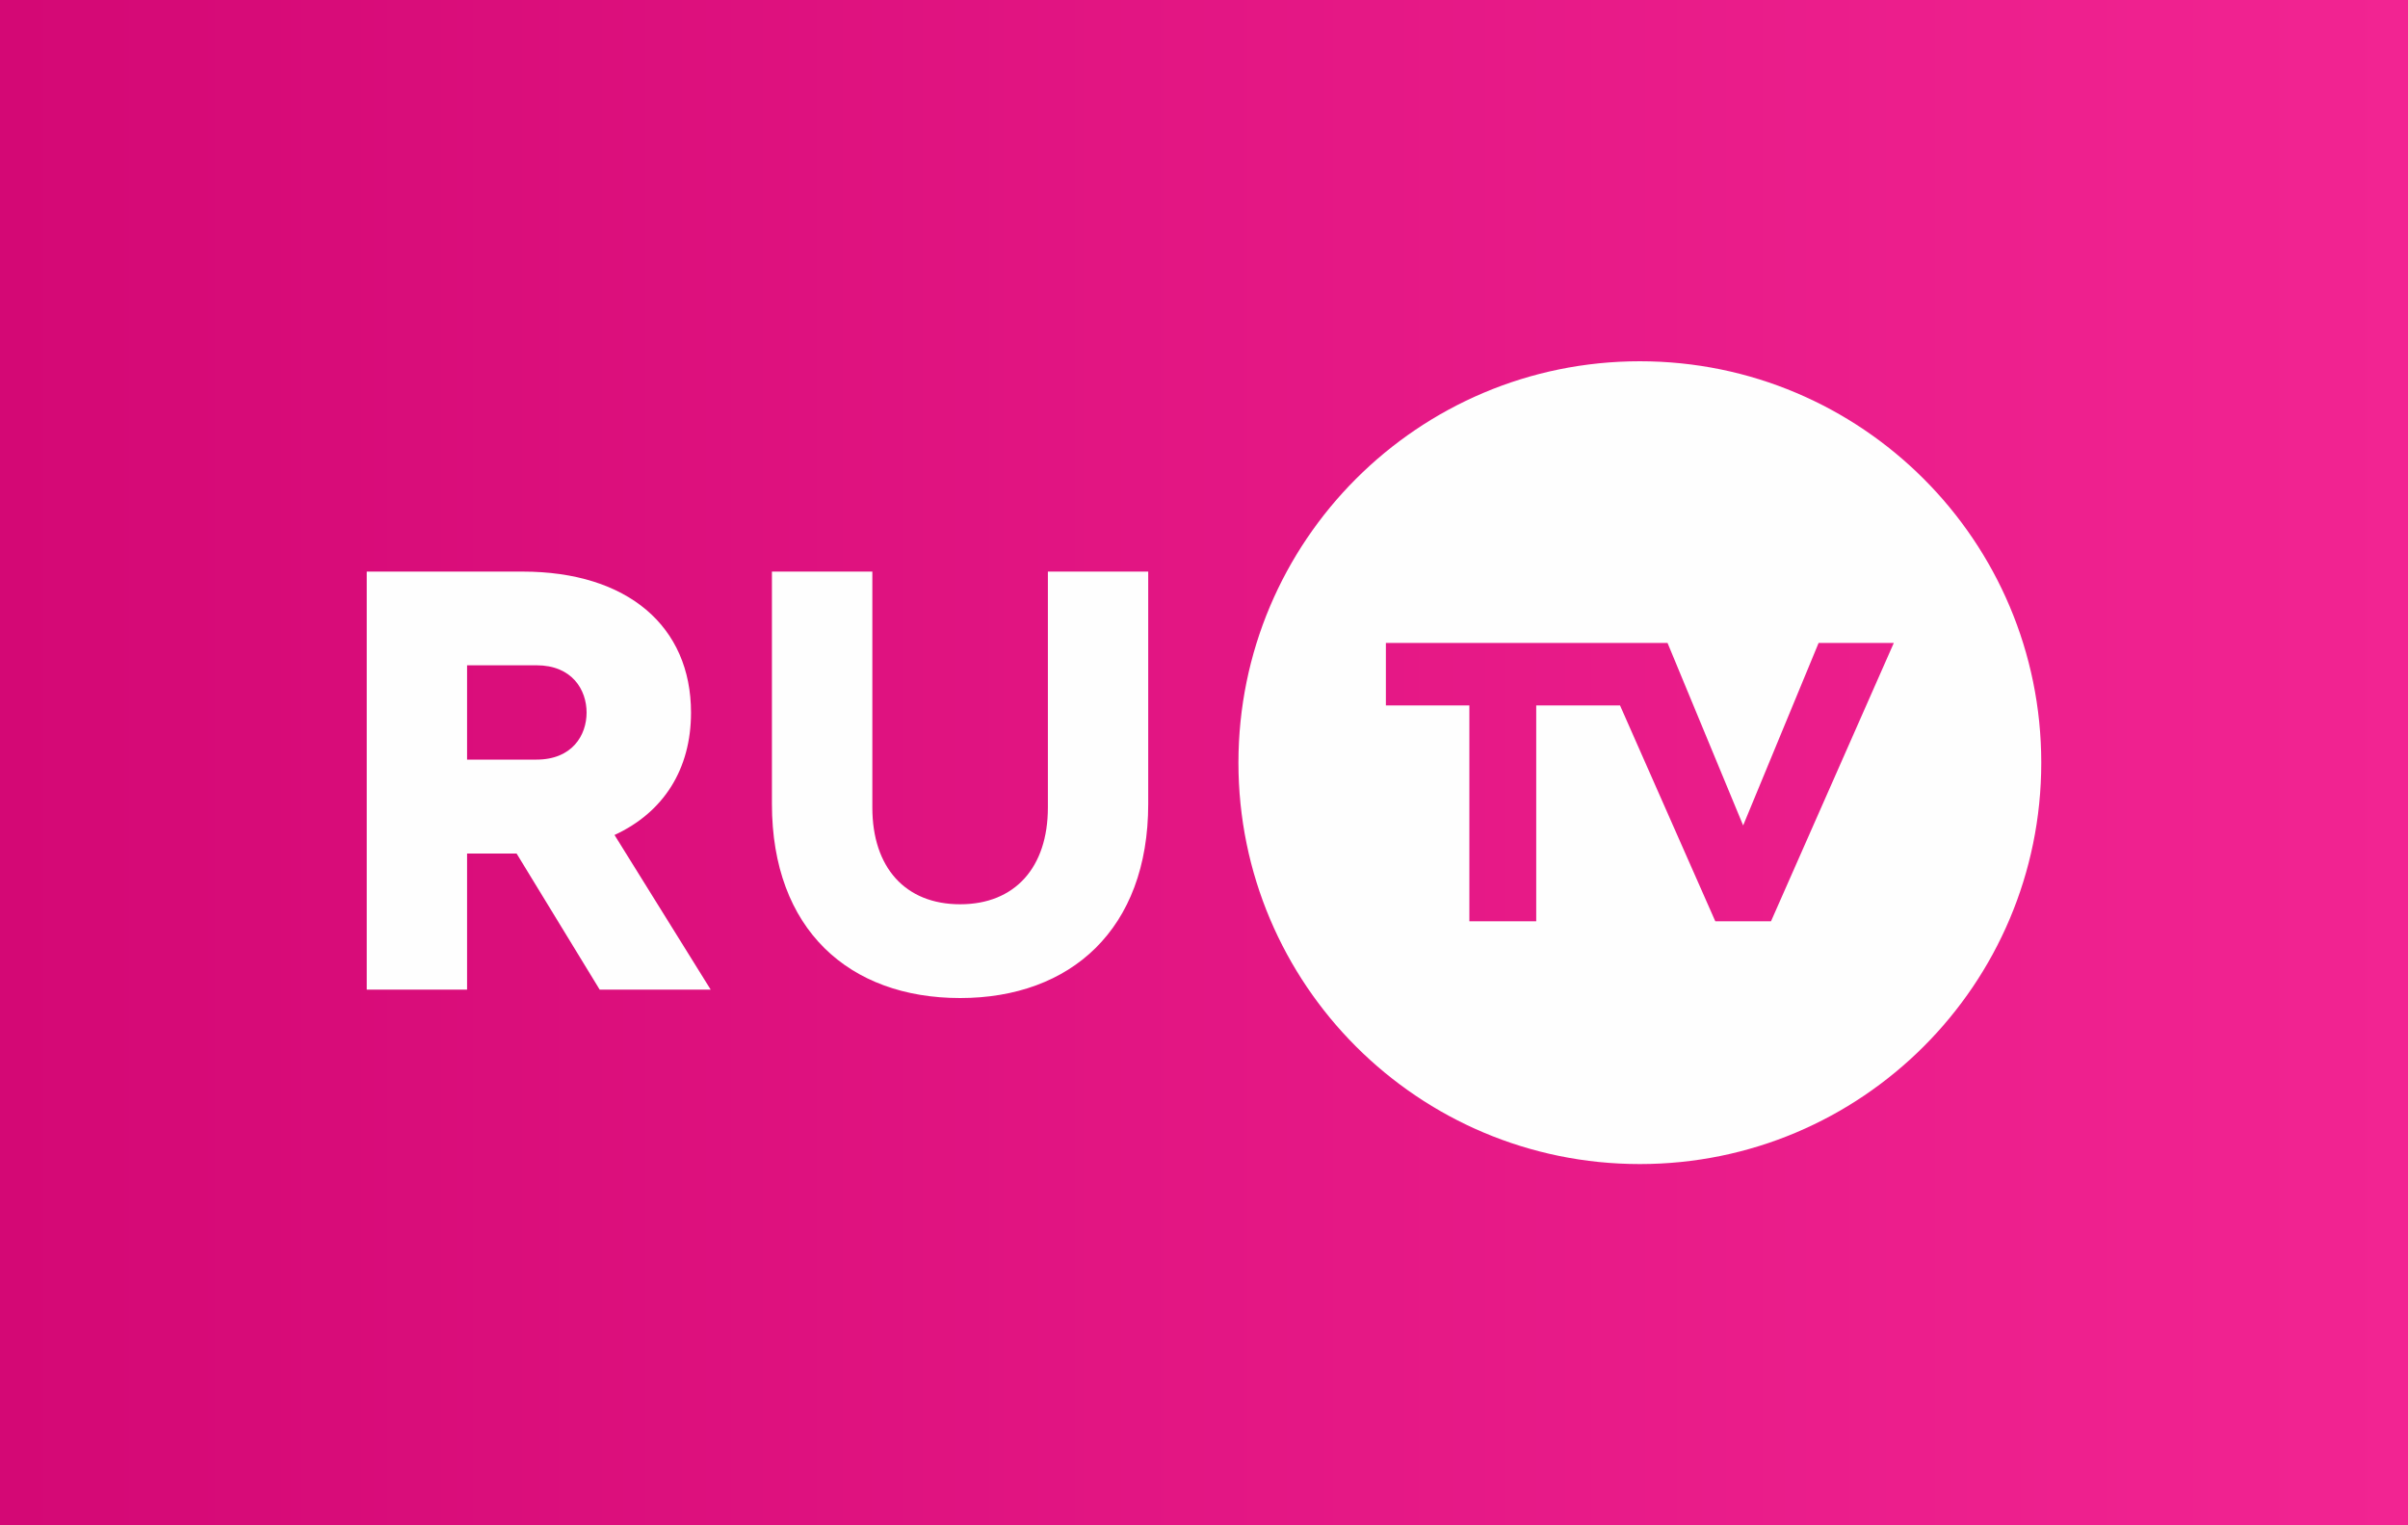
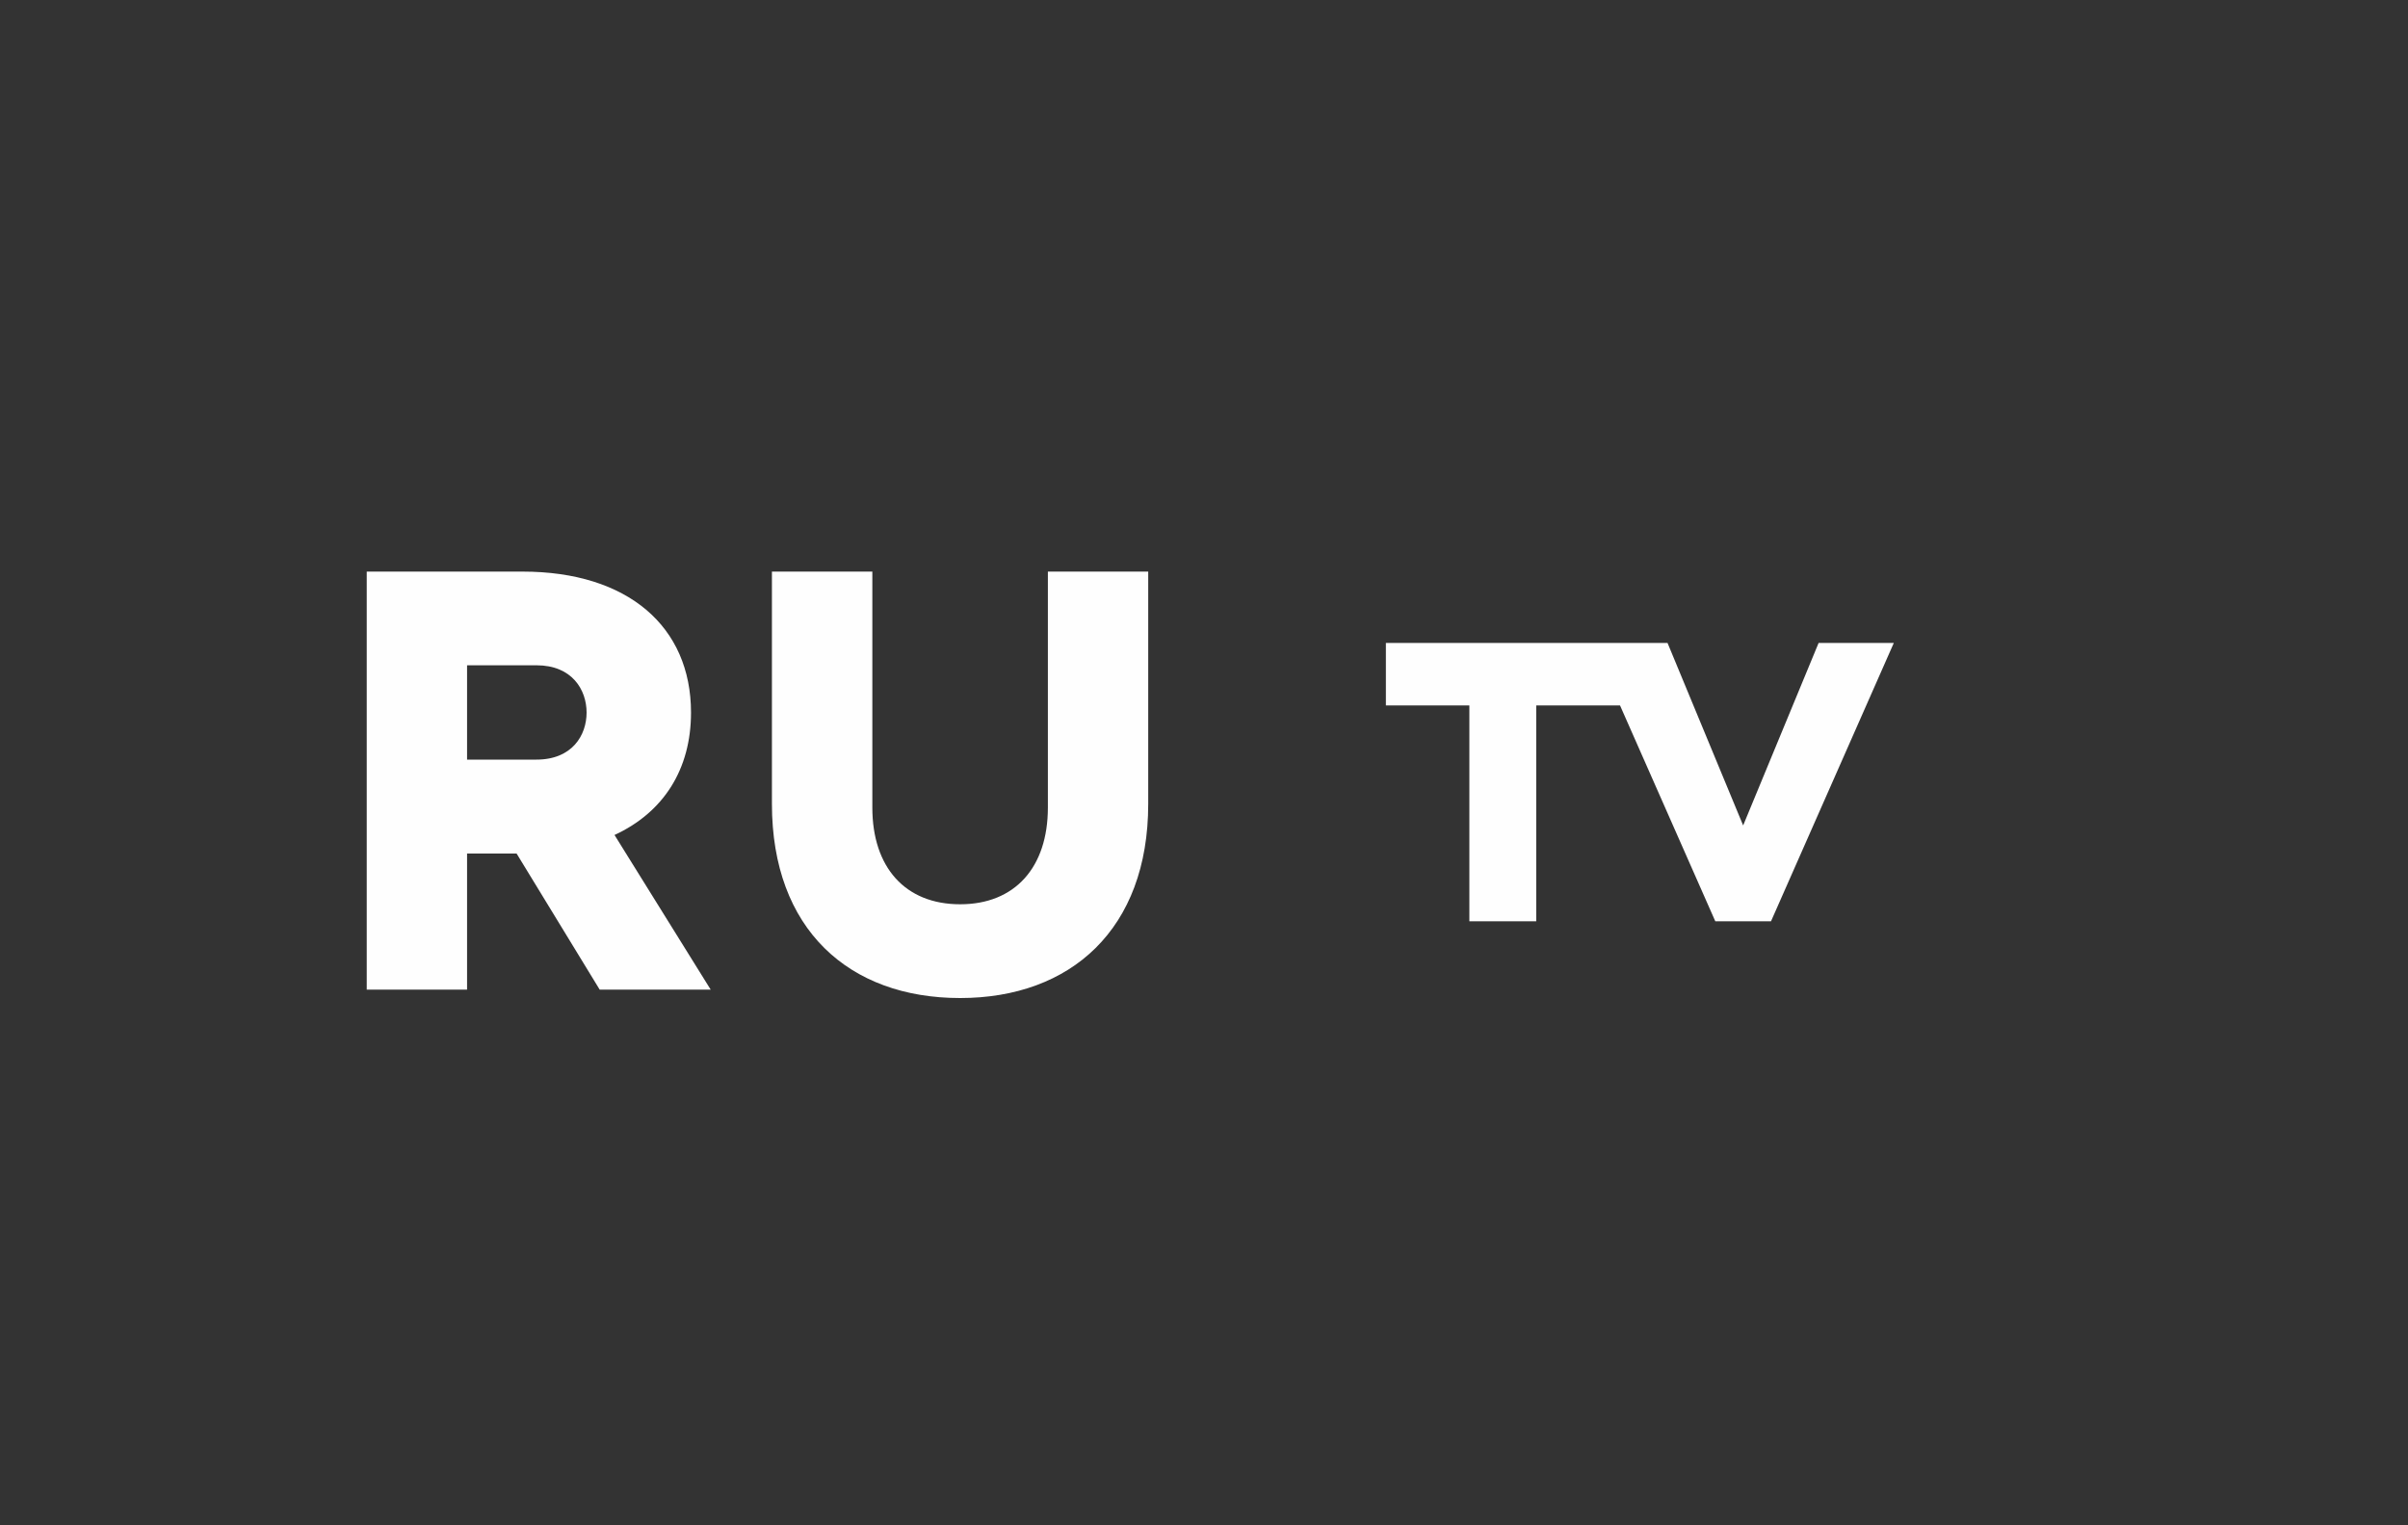
<svg xmlns="http://www.w3.org/2000/svg" width="300" height="190">
  <rect width="100%" height="100%" fill="#333333" stroke="none" />
  <defs>
    <linearGradient id="a" gradientUnits="userSpaceOnUse" x1="0" y1="95" x2="300" y2="95">
      <stop offset="0" style="stop-opacity:1;stop-color:#d40875" />
      <stop offset="1" style="stop-opacity:1;stop-color:#f22492" />
    </linearGradient>
  </defs>
-   <path style="fill:url(#a)" d="M0 0h300v190H0z" />
-   <path d="M58.19 94.62h8.64c4.46 0 6.25-3.04 6.25-5.86 0-2.82-1.79-5.89-6.25-5.89h-8.64v11.75zm16.52 28.65-10.35-16.95h-6.17v16.95h-12.5V71.2h19.42c13.1 0 20.98 6.84 20.98 17.56 0 7.07-3.42 12.43-9.53 15.25l11.98 19.26H74.71zm68.34-52.07v28.94c0 15.62-9.67 24.18-23.43 24.18-13.85 0-23.45-8.56-23.45-24.18V71.2h12.51v29.39c0 7.45 4.09 12.05 10.94 12.05 6.83 0 10.93-4.6 10.93-12.05V71.2h12.5zm70.65 43.56-11.87-26.89h-10.44v26.89h-8.33V87.87h-10.4v-7.78h35.09l9.42 22.73 9.4-22.73h9.37l-15.3 34.67h-6.94zM204.3 45c-27.62 0-50.01 22.38-50.01 50.01 0 27.61 22.39 49.99 50.01 49.99 27.61 0 50.01-22.38 50.01-49.99 0-27.63-22.4-50.01-50.01-50.01z" style="fill:#fefefe;fill-rule:nonzero" />
+   <path d="M58.19 94.62h8.64c4.46 0 6.25-3.04 6.25-5.86 0-2.82-1.79-5.89-6.25-5.89h-8.64v11.75zm16.52 28.65-10.35-16.95h-6.17v16.95h-12.5V71.2h19.42c13.1 0 20.98 6.84 20.98 17.56 0 7.07-3.42 12.43-9.53 15.25l11.98 19.26H74.71zm68.34-52.07v28.94c0 15.62-9.67 24.18-23.43 24.18-13.85 0-23.45-8.56-23.45-24.18V71.2h12.51v29.39c0 7.45 4.09 12.05 10.94 12.05 6.83 0 10.93-4.6 10.93-12.05V71.2h12.5zm70.65 43.56-11.87-26.89h-10.44v26.89h-8.33V87.87h-10.4v-7.78h35.09l9.42 22.73 9.4-22.73h9.37l-15.3 34.67h-6.94zM204.3 45z" style="fill:#fefefe;fill-rule:nonzero" />
</svg>